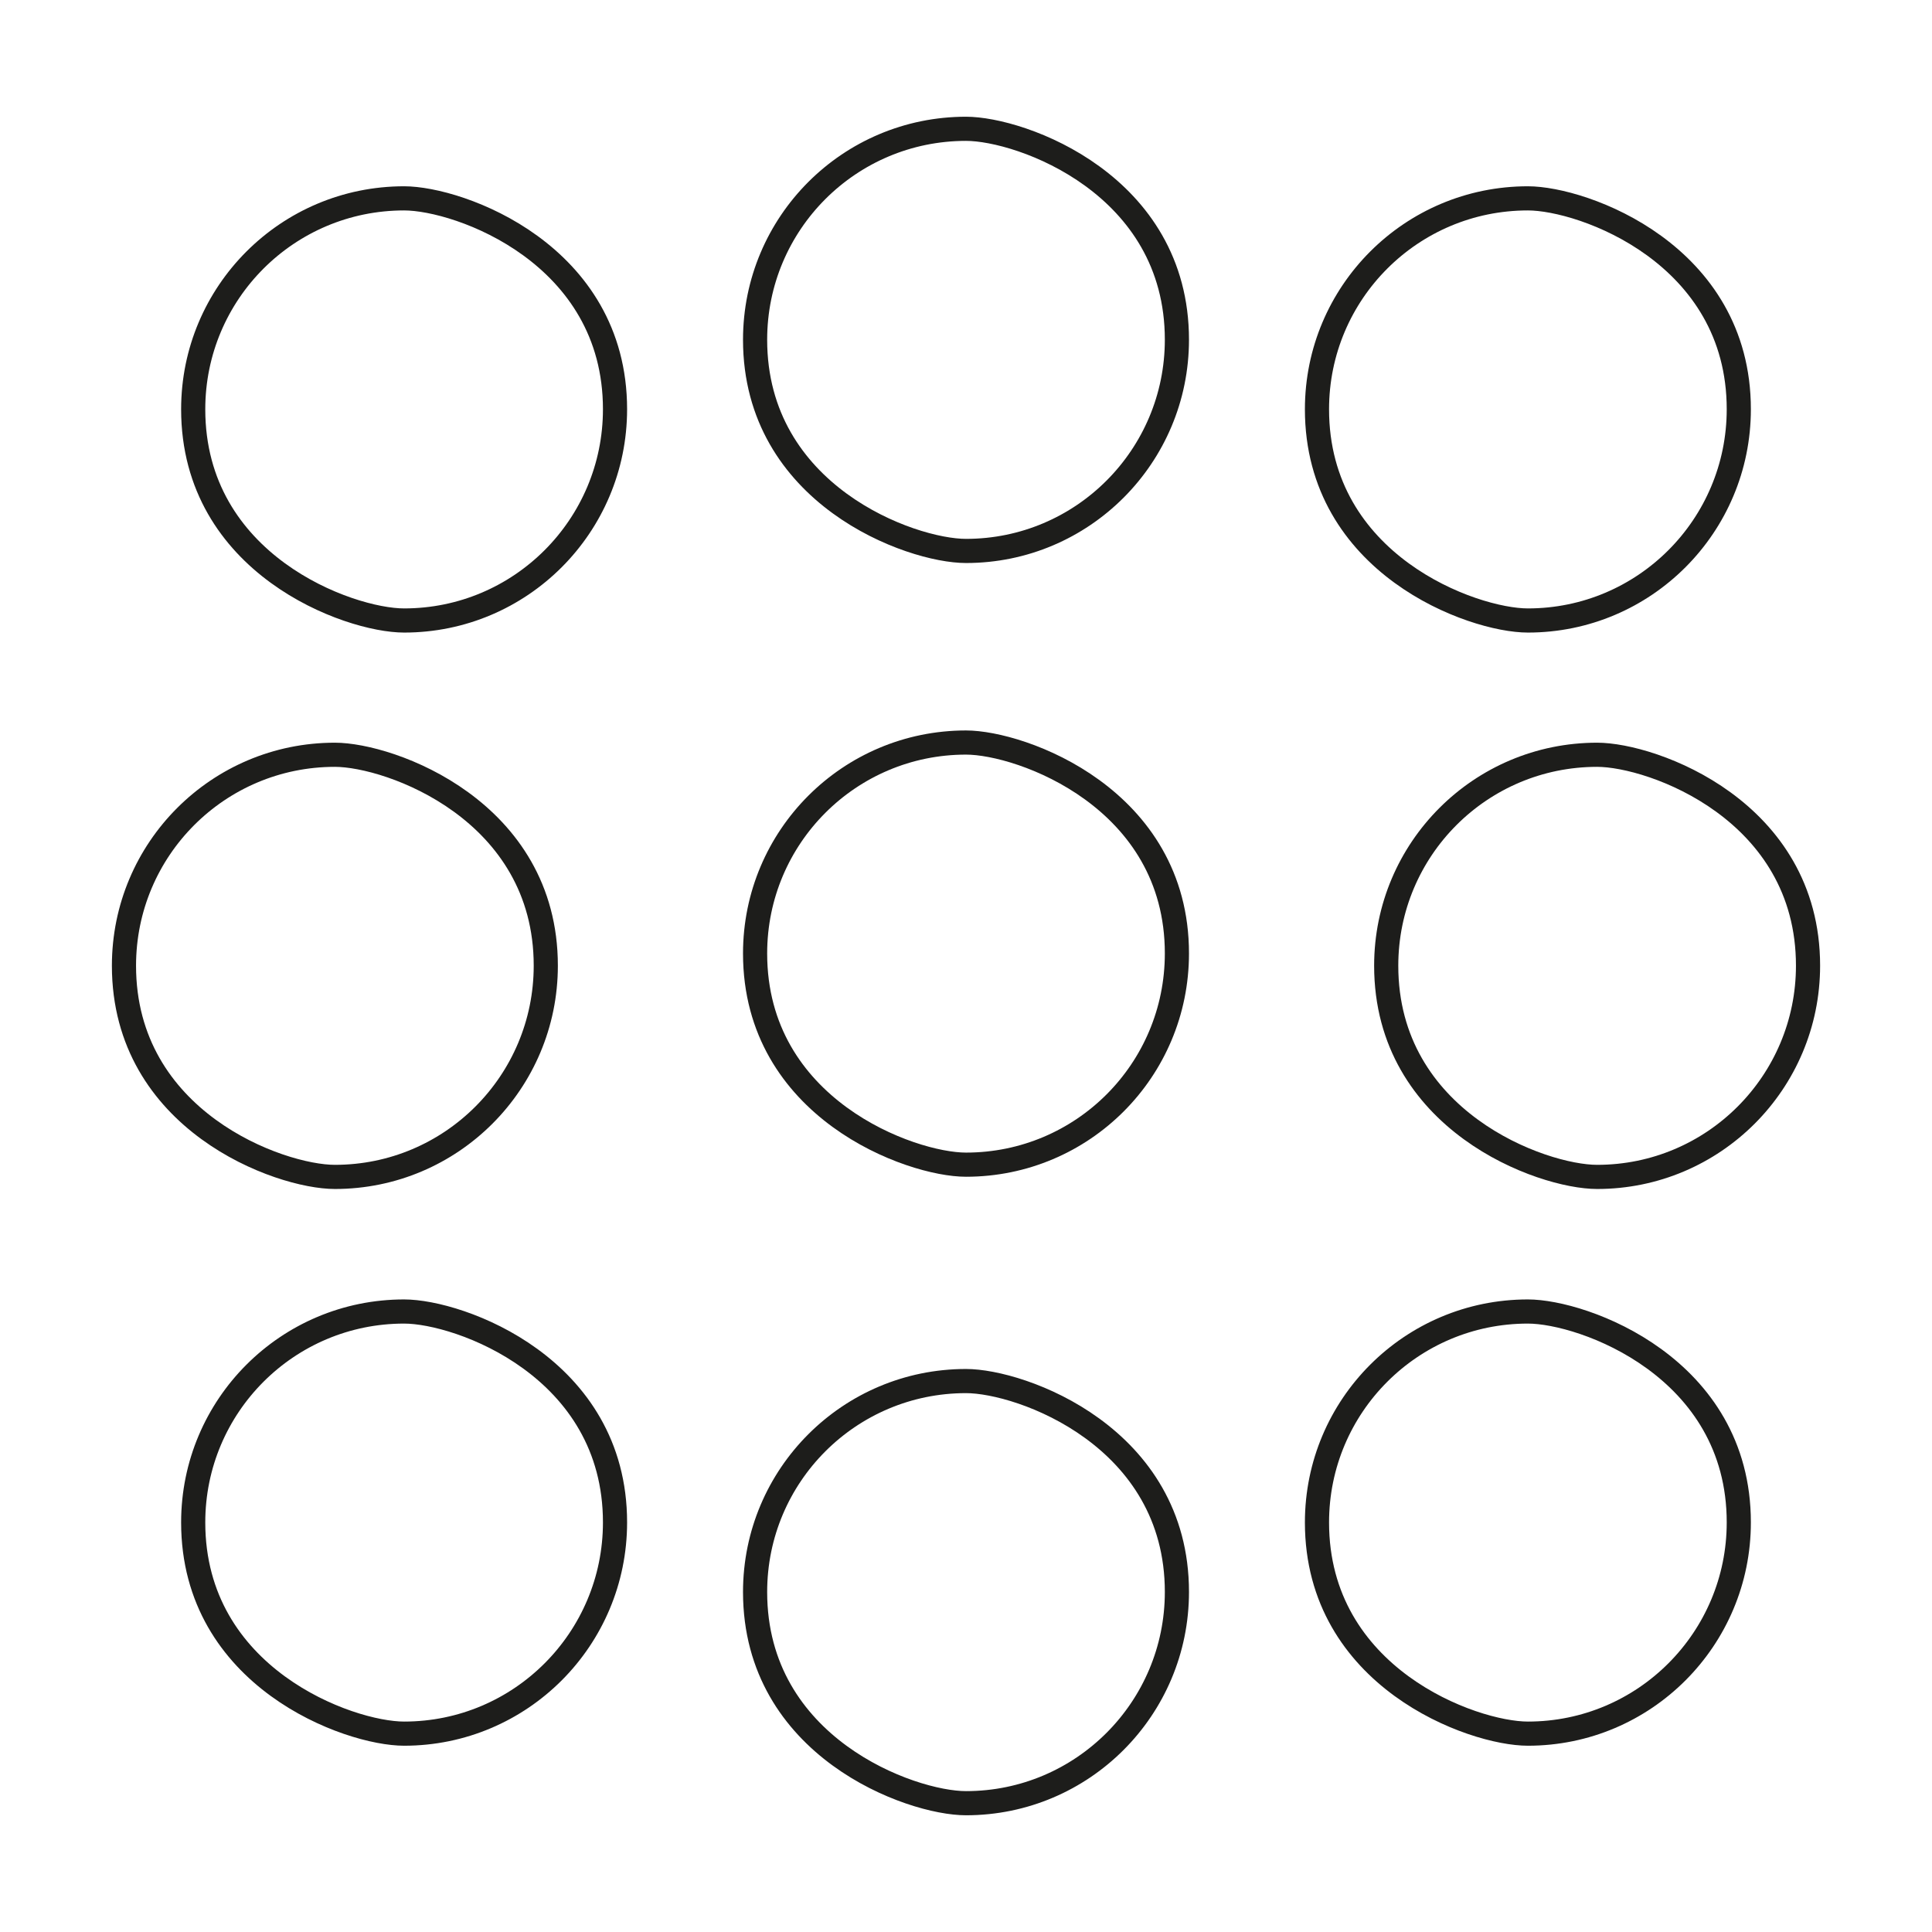
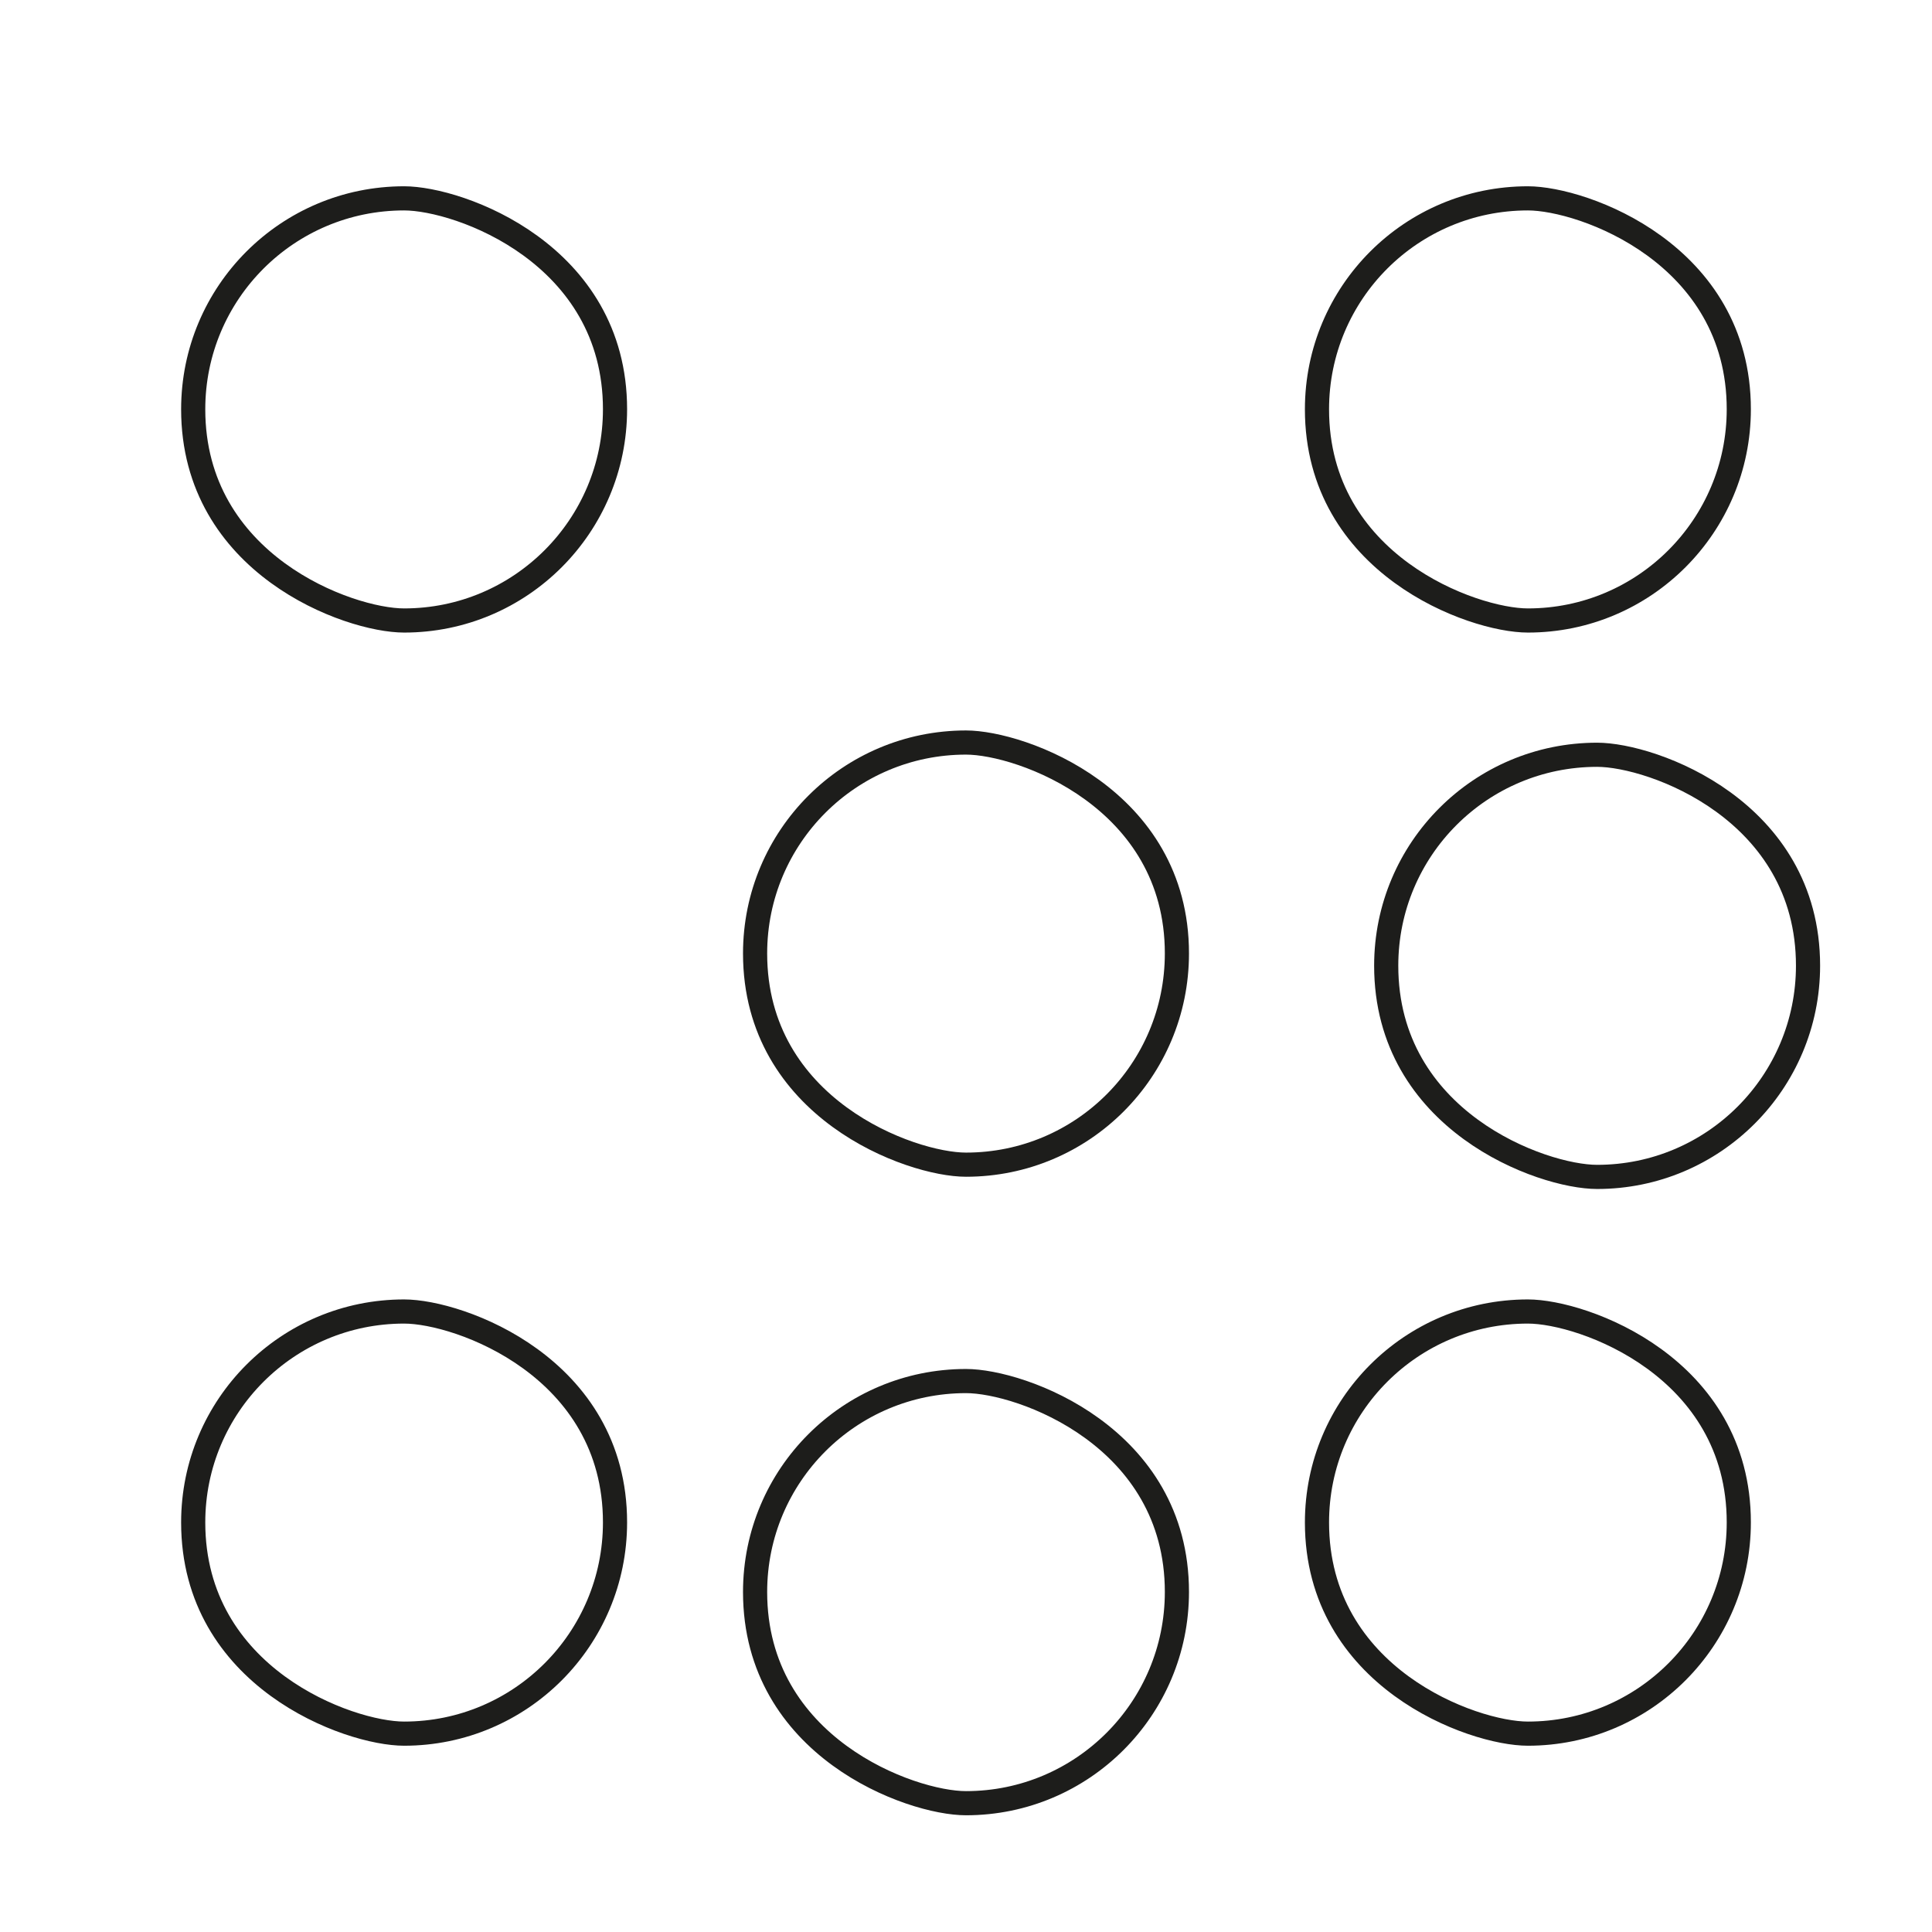
<svg xmlns="http://www.w3.org/2000/svg" version="1.1" viewBox="0 0 60 60">
  <defs>
    <style>
      .cls-1 {
        fill: none;
        stroke: #1d1d1b;
        stroke-miterlimit: 10;
        stroke-width: .75px;
      }
    </style>
  </defs>
  <g>
    <g id="Livello_1">
      <g>
-         <path class="cls-1" d="M10.4,23.44c-3.62,0-6.55,2.93-6.55,6.55,0,4.82,4.83,6.56,6.55,6.56,3.62,0,6.55-2.94,6.55-6.56,0-4.82-4.83-6.55-6.55-6.55Z" />
        <path class="cls-1" d="M12.55,6.16c-3.62,0-6.55,2.93-6.55,6.55,0,4.82,4.83,6.56,6.55,6.56,3.62,0,6.55-2.94,6.55-6.56,0-4.82-4.83-6.55-6.55-6.55Z" />
-         <path class="cls-1" d="M12.55,40.73c-3.62,0-6.55,2.93-6.55,6.55,0,4.82,4.83,6.56,6.55,6.56,3.62,0,6.55-2.94,6.55-6.56,0-4.82-4.83-6.55-6.55-6.55Z" />
+         <path class="cls-1" d="M12.55,40.73c-3.62,0-6.55,2.93-6.55,6.55,0,4.82,4.83,6.56,6.55,6.56,3.62,0,6.55-2.94,6.55-6.56,0-4.82-4.83-6.55-6.55-6.55" />
        <path class="cls-1" d="M30,23.06c-3.62,0-6.55,2.93-6.55,6.55,0,4.82,4.83,6.56,6.55,6.56,3.62,0,6.55-2.93,6.55-6.56,0-4.82-4.83-6.55-6.55-6.55Z" />
-         <path class="cls-1" d="M30,4c-3.62,0-6.55,2.93-6.55,6.55,0,4.82,4.83,6.56,6.55,6.56,3.62,0,6.55-2.94,6.55-6.56,0-4.82-4.83-6.55-6.55-6.55Z" />
        <path class="cls-1" d="M30,42.89c-3.62,0-6.55,2.93-6.55,6.55,0,4.82,4.83,6.56,6.55,6.56,3.62,0,6.55-2.94,6.55-6.56,0-4.82-4.83-6.55-6.55-6.55Z" />
        <path class="cls-1" d="M49.6,23.44c-3.62,0-6.55,2.93-6.55,6.55,0,4.82,4.83,6.56,6.55,6.56,3.62,0,6.55-2.94,6.55-6.56,0-4.82-4.83-6.55-6.55-6.55Z" />
        <path class="cls-1" d="M47.45,6.16c-3.62,0-6.55,2.93-6.55,6.55,0,4.82,4.83,6.56,6.55,6.56,3.62,0,6.55-2.94,6.55-6.56,0-4.82-4.83-6.55-6.55-6.55Z" />
        <path class="cls-1" d="M47.45,40.73c-3.62,0-6.55,2.93-6.55,6.55,0,4.82,4.83,6.56,6.55,6.56,3.62,0,6.55-2.94,6.55-6.56,0-4.82-4.83-6.55-6.55-6.55Z" />
      </g>
    </g>
  </g>
</svg>